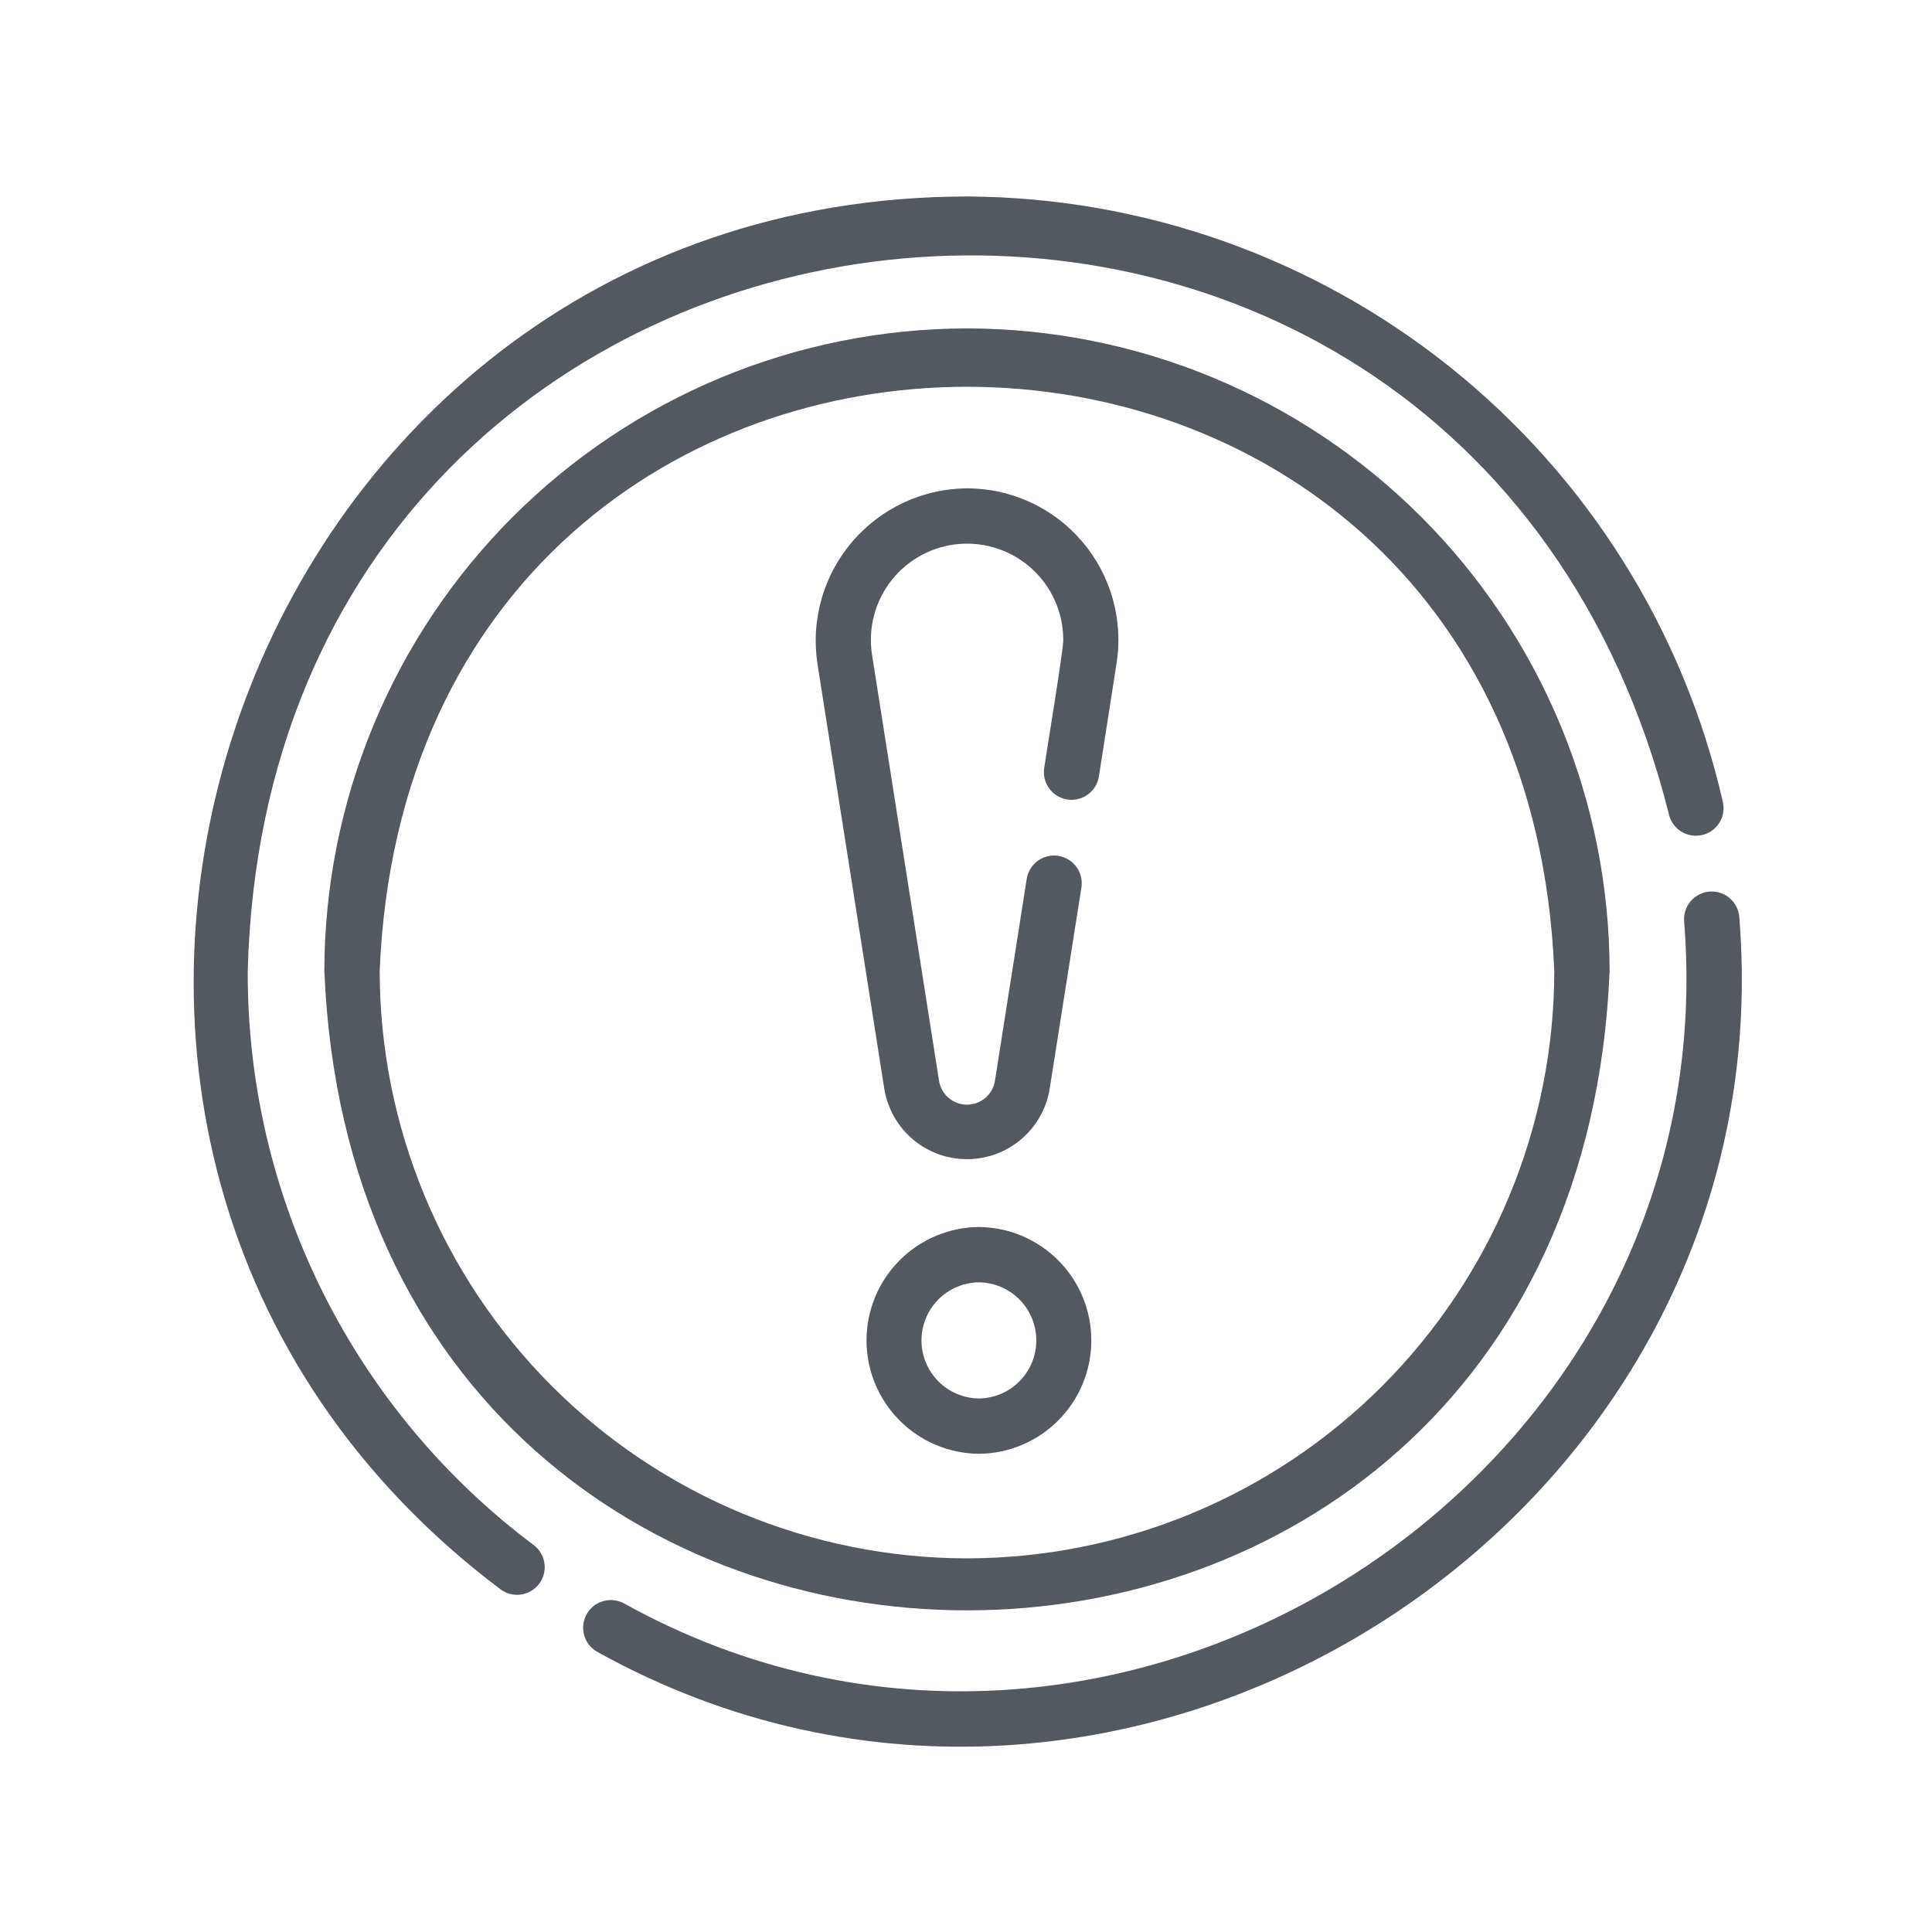
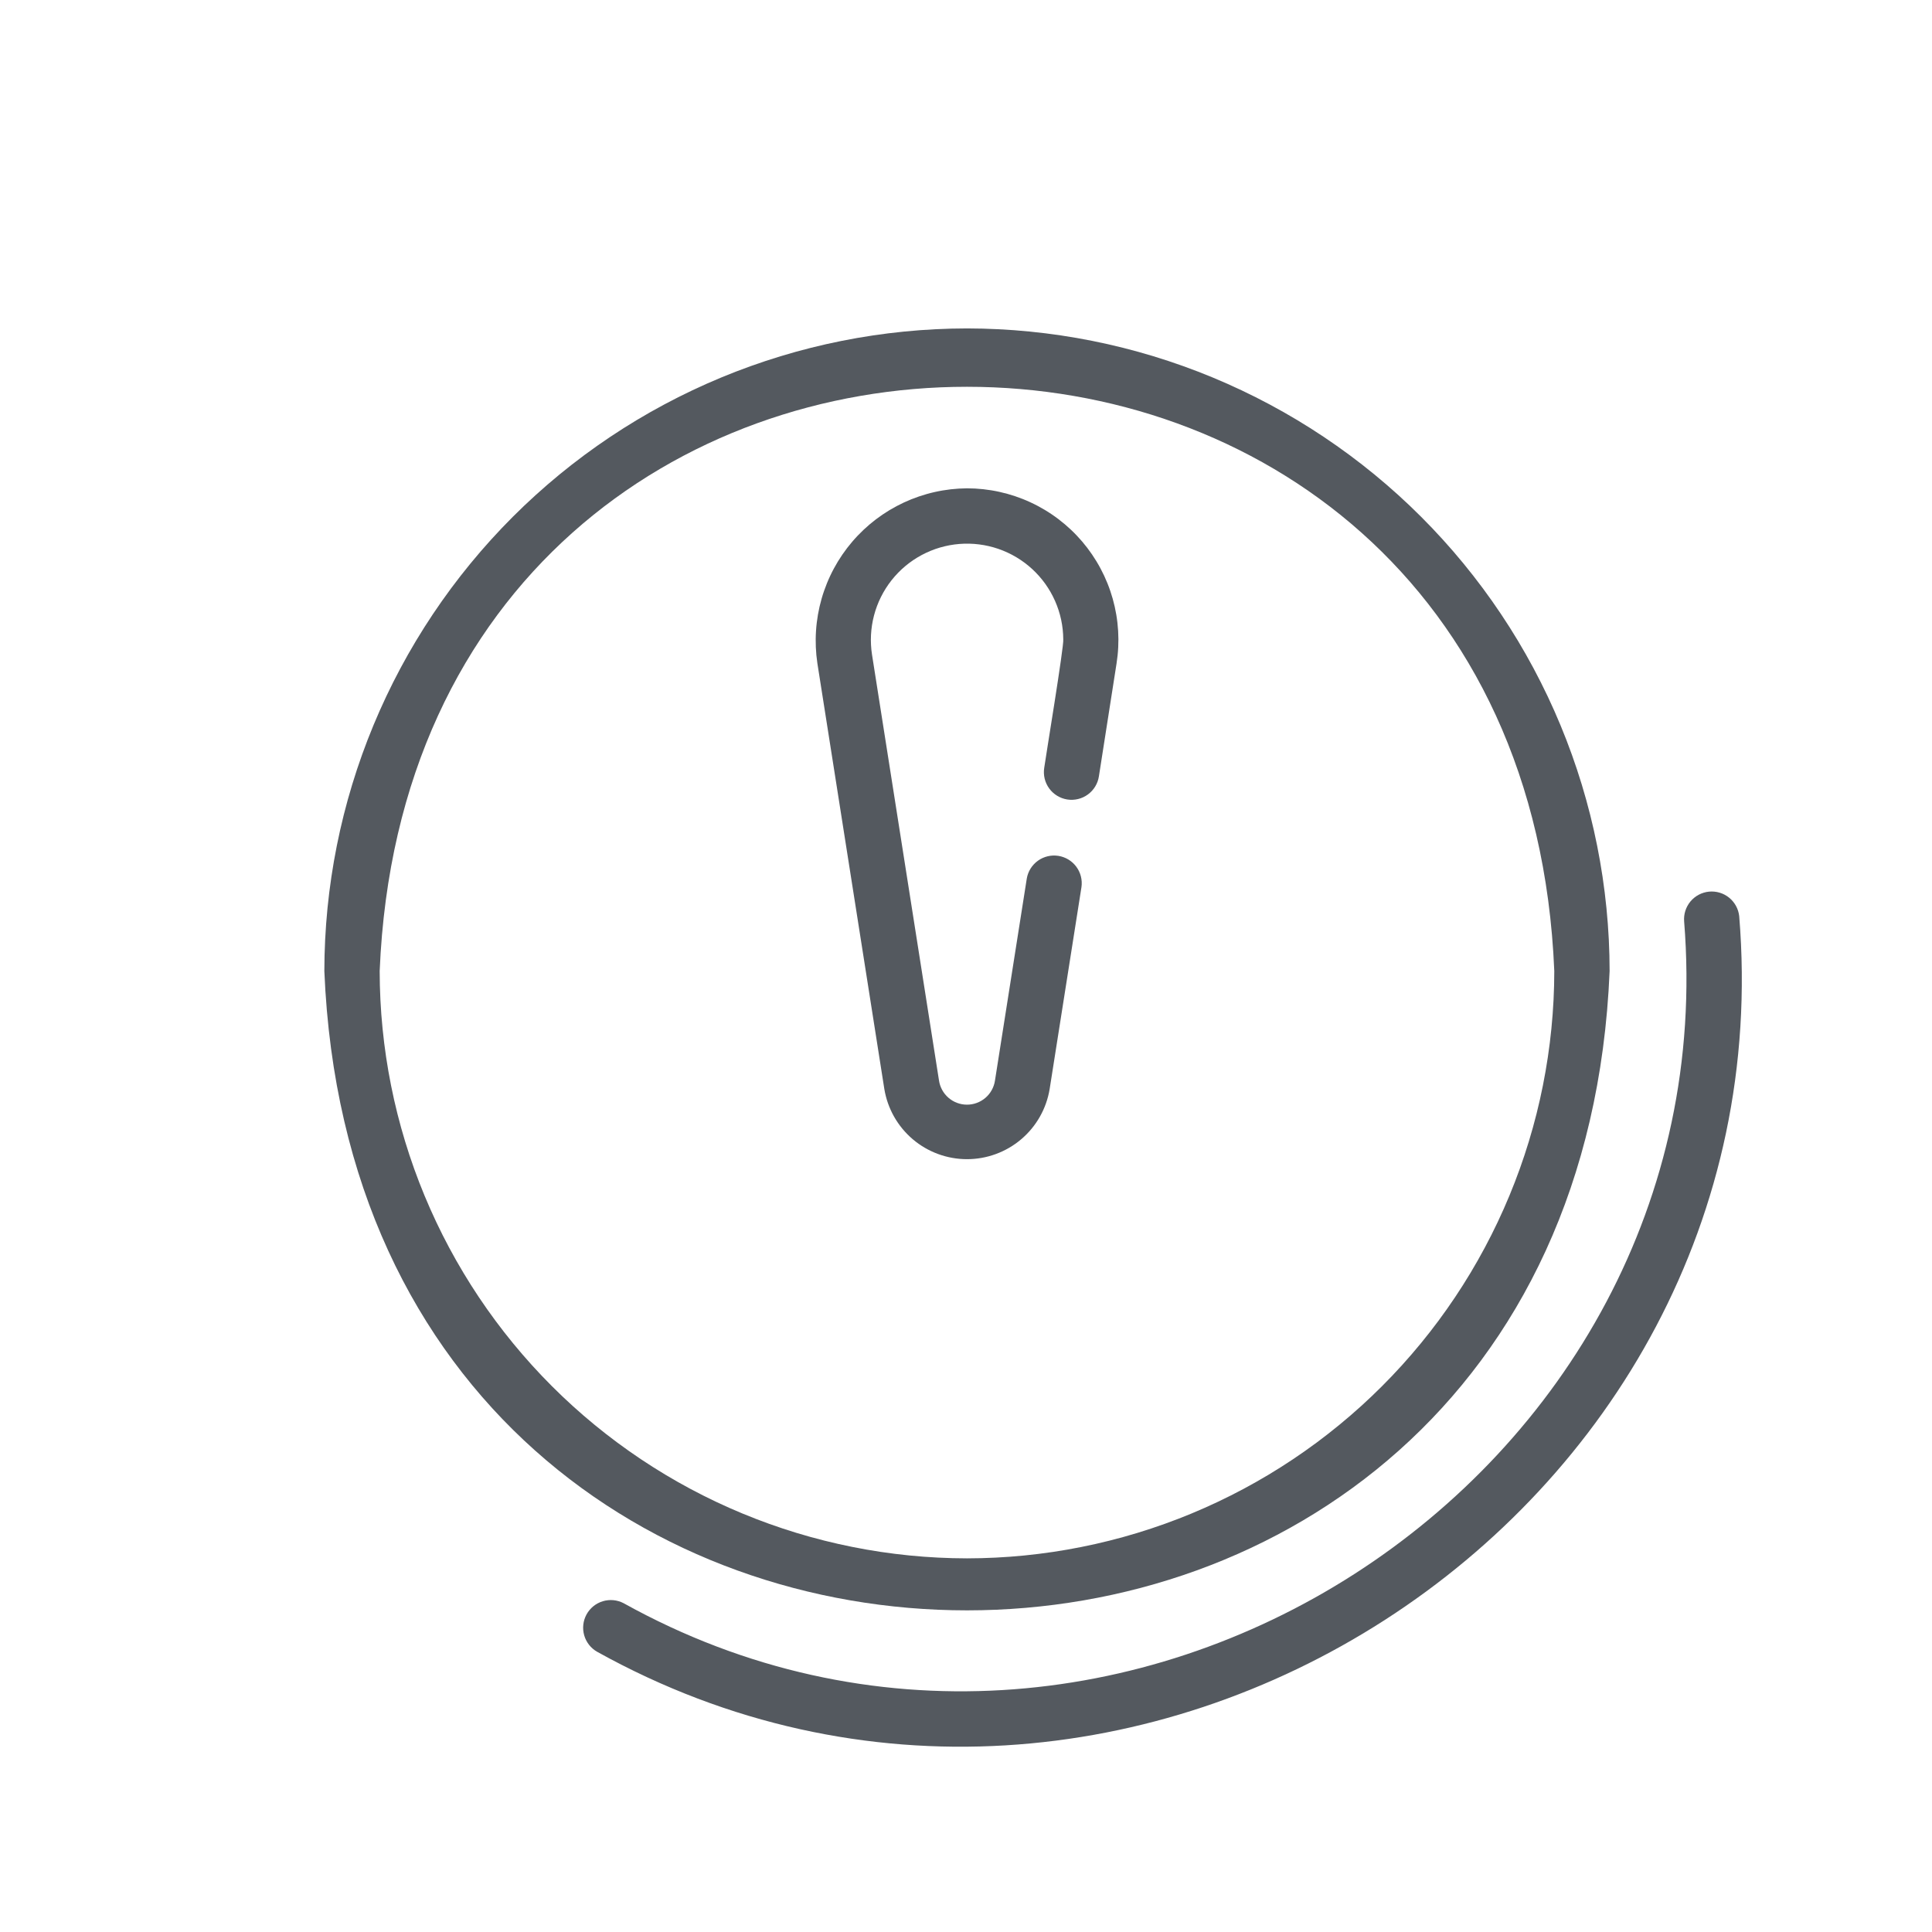
<svg xmlns="http://www.w3.org/2000/svg" width="1080" zoomAndPan="magnify" viewBox="0 0 810 810" height="1080" preserveAspectRatio="xMidYMid meet" version="1.2">
  <g id="1a1edc87d4">
-     <path style=" stroke:none;fill-rule:nonzero;fill:#54595f;fill-opacity:1;" d="M 103.863 407.117 C 113.273 47.484 612.094 -6.383 699.688 341.328 C 699.852 342.07 700.09 342.789 700.398 343.484 C 700.707 344.18 701.078 344.84 701.516 345.461 C 701.953 346.082 702.449 346.656 703 347.18 C 703.551 347.707 704.145 348.172 704.789 348.582 C 705.43 348.988 706.105 349.328 706.816 349.605 C 707.523 349.879 708.254 350.082 709.004 350.215 C 709.754 350.344 710.508 350.402 711.27 350.387 C 712.027 350.367 712.781 350.277 713.523 350.113 C 714.266 349.945 714.984 349.711 715.68 349.406 C 716.379 349.098 717.039 348.727 717.66 348.289 C 718.285 347.855 718.859 347.363 719.383 346.812 C 719.91 346.262 720.379 345.668 720.789 345.027 C 721.195 344.387 721.539 343.711 721.816 343 C 722.094 342.293 722.297 341.562 722.43 340.816 C 722.562 340.066 722.621 339.312 722.605 338.551 C 722.59 337.789 722.5 337.039 722.34 336.293 C 721.324 331.844 720.215 327.414 719.012 323.008 C 717.812 318.605 716.52 314.227 715.133 309.875 C 713.75 305.523 712.273 301.203 710.707 296.914 C 709.141 292.629 707.488 288.371 705.742 284.152 C 704 279.934 702.168 275.754 700.246 271.609 C 698.328 267.469 696.32 263.367 694.23 259.309 C 692.137 255.25 689.961 251.238 687.699 247.27 C 685.441 243.301 683.098 239.383 680.676 235.516 C 678.25 231.645 675.746 227.828 673.16 224.066 C 670.574 220.301 667.914 216.594 665.172 212.941 C 662.434 209.289 659.617 205.695 656.727 202.16 C 653.836 198.629 650.871 195.156 647.836 191.746 C 644.797 188.336 641.691 184.992 638.516 181.711 C 635.34 178.434 632.094 175.219 628.781 172.078 C 625.473 168.934 622.094 165.859 618.656 162.859 C 615.215 159.859 611.711 156.93 608.148 154.074 C 604.586 151.219 600.965 148.441 597.285 145.738 C 593.605 143.035 589.867 140.41 586.078 137.863 C 582.289 135.316 578.449 132.852 574.555 130.465 C 570.66 128.082 566.719 125.777 562.73 123.559 C 558.738 121.34 554.703 119.203 550.625 117.152 C 546.547 115.102 542.426 113.141 538.262 111.262 C 534.102 109.383 529.902 107.594 525.664 105.891 C 521.426 104.191 517.156 102.578 512.852 101.055 C 508.547 99.535 504.211 98.102 499.848 96.762 C 495.484 95.422 491.094 94.172 486.676 93.016 C 482.258 91.859 477.816 90.797 473.355 89.828 C 468.895 88.855 464.414 87.98 459.918 87.199 C 455.418 86.418 450.906 85.73 446.379 85.137 C 441.852 84.543 437.312 84.047 432.766 83.645 C 428.215 83.242 423.664 82.934 419.102 82.723 C 414.539 82.512 409.977 82.395 405.41 82.375 C 95.824 82.738 -37.531 480.34 209.961 666.418 C 210.57 666.859 211.215 667.238 211.898 667.555 C 212.582 667.871 213.289 668.121 214.02 668.301 C 214.75 668.48 215.492 668.586 216.242 668.621 C 216.996 668.656 217.742 668.617 218.488 668.504 C 219.23 668.395 219.957 668.215 220.668 667.961 C 221.375 667.707 222.055 667.391 222.699 667.004 C 223.348 666.621 223.949 666.18 224.512 665.676 C 225.07 665.176 225.578 664.621 226.031 664.023 C 226.484 663.422 226.879 662.781 227.207 662.105 C 227.535 661.43 227.797 660.727 227.988 660 C 228.18 659.273 228.301 658.535 228.348 657.781 C 228.398 657.031 228.375 656.281 228.277 655.535 C 228.18 654.789 228.012 654.062 227.77 653.348 C 227.531 652.633 227.227 651.949 226.855 651.297 C 226.48 650.641 226.051 650.031 225.559 649.461 C 225.066 648.891 224.523 648.375 223.934 647.91 C 219.273 644.426 214.723 640.812 210.277 637.062 C 205.828 633.316 201.496 629.441 197.277 625.441 C 193.055 621.438 188.953 617.32 184.973 613.078 C 180.992 608.84 177.141 604.488 173.414 600.023 C 169.688 595.559 166.094 590.988 162.633 586.316 C 159.172 581.645 155.848 576.871 152.668 572.004 C 149.484 567.137 146.445 562.18 143.551 557.137 C 140.66 552.094 137.914 546.969 135.32 541.766 C 132.723 536.559 130.281 531.285 127.996 525.938 C 125.707 520.59 123.578 515.184 121.605 509.711 C 119.633 504.242 117.82 498.719 116.172 493.141 C 114.52 487.562 113.035 481.945 111.711 476.281 C 110.387 470.617 109.23 464.922 108.238 459.191 C 107.25 453.461 106.426 447.707 105.77 441.93 C 105.113 436.148 104.629 430.355 104.309 424.551 C 103.992 418.742 103.844 412.934 103.863 407.117 Z M 103.863 407.117 " />
    <path style=" stroke:none;fill-rule:nonzero;fill:#54595f;fill-opacity:1;" d="M 729.168 384.07 C 729.082 383.32 728.926 382.586 728.699 381.863 C 728.473 381.145 728.176 380.453 727.812 379.793 C 727.449 379.133 727.027 378.512 726.543 377.934 C 726.059 377.352 725.523 376.824 724.938 376.352 C 724.352 375.875 723.727 375.465 723.059 375.109 C 722.391 374.758 721.695 374.473 720.973 374.258 C 720.25 374.039 719.512 373.895 718.762 373.824 C 718.012 373.75 717.262 373.75 716.508 373.824 C 715.758 373.898 715.023 374.043 714.301 374.262 C 713.578 374.477 712.883 374.766 712.215 375.117 C 711.547 375.469 710.922 375.883 710.336 376.359 C 709.75 376.836 709.215 377.363 708.73 377.941 C 708.25 378.523 707.828 379.141 707.465 379.805 C 707.102 380.465 706.809 381.156 706.582 381.879 C 706.355 382.598 706.199 383.332 706.117 384.082 C 706.031 384.832 706.023 385.582 706.086 386.336 C 724.93 620.816 466.645 786.191 261.465 672.156 C 260.797 671.805 260.102 671.523 259.379 671.309 C 258.656 671.094 257.922 670.953 257.172 670.883 C 256.422 670.812 255.672 670.812 254.922 670.891 C 254.172 670.965 253.434 671.113 252.715 671.332 C 251.992 671.551 251.301 671.836 250.633 672.191 C 249.969 672.543 249.344 672.961 248.758 673.434 C 248.176 673.91 247.641 674.438 247.16 675.02 C 246.68 675.598 246.258 676.219 245.898 676.879 C 245.535 677.543 245.242 678.234 245.016 678.953 C 244.789 679.672 244.637 680.406 244.555 681.152 C 244.469 681.902 244.461 682.652 244.523 683.402 C 244.586 684.156 244.723 684.895 244.93 685.617 C 245.137 686.344 245.41 687.039 245.754 687.711 C 246.098 688.383 246.504 689.012 246.969 689.605 C 247.434 690.199 247.953 690.738 248.527 691.23 C 249.098 691.723 249.711 692.152 250.367 692.523 C 471.668 815.516 749.988 636.82 729.168 384.07 Z M 729.168 384.07 " />
    <path style=" stroke:none;fill-rule:nonzero;fill:#54595f;fill-opacity:1;" d="M 405.41 137.691 C 401.004 137.695 396.598 137.809 392.195 138.031 C 387.793 138.25 383.398 138.578 379.012 139.016 C 374.625 139.453 370.254 139.996 365.895 140.648 C 361.531 141.297 357.191 142.055 352.871 142.918 C 348.547 143.781 344.246 144.75 339.973 145.824 C 335.699 146.898 331.453 148.078 327.234 149.359 C 323.016 150.645 318.832 152.027 314.684 153.516 C 310.535 155.004 306.426 156.59 302.352 158.281 C 298.281 159.969 294.254 161.758 290.27 163.645 C 286.285 165.531 282.352 167.516 278.465 169.594 C 274.578 171.672 270.742 173.848 266.965 176.113 C 263.184 178.383 259.461 180.742 255.797 183.191 C 252.133 185.641 248.531 188.18 244.992 190.805 C 241.449 193.434 237.977 196.145 234.57 198.941 C 231.164 201.738 227.828 204.617 224.562 207.578 C 221.293 210.535 218.102 213.574 214.984 216.691 C 211.871 219.809 208.832 223 205.871 226.266 C 202.91 229.531 200.031 232.867 197.234 236.277 C 194.438 239.684 191.727 243.156 189.098 246.695 C 186.473 250.238 183.934 253.84 181.484 257.504 C 179.035 261.168 176.676 264.891 174.406 268.672 C 172.141 272.449 169.969 276.285 167.887 280.172 C 165.809 284.059 163.824 287.992 161.938 291.977 C 160.051 295.961 158.266 299.988 156.574 304.059 C 154.887 308.129 153.297 312.242 151.809 316.391 C 150.32 320.539 148.938 324.723 147.652 328.941 C 146.371 333.156 145.191 337.402 144.117 341.68 C 143.043 345.953 142.074 350.254 141.211 354.574 C 140.348 358.898 139.59 363.238 138.941 367.598 C 138.289 371.957 137.746 376.332 137.309 380.719 C 136.875 385.105 136.547 389.5 136.324 393.902 C 136.102 398.305 135.988 402.707 135.984 407.117 C 150.781 764.547 660.094 764.445 674.836 407.113 C 674.832 402.707 674.719 398.301 674.5 393.898 C 674.277 389.496 673.949 385.102 673.512 380.715 C 673.074 376.328 672.531 371.957 671.883 367.598 C 671.23 363.238 670.473 358.895 669.609 354.574 C 668.746 350.25 667.777 345.953 666.703 341.676 C 665.629 337.402 664.449 333.156 663.168 328.938 C 661.887 324.723 660.5 320.539 659.012 316.391 C 657.523 312.238 655.938 308.129 654.246 304.059 C 652.559 299.984 650.77 295.957 648.883 291.973 C 646.996 287.992 645.012 284.055 642.934 280.168 C 640.855 276.281 638.68 272.449 636.414 268.668 C 634.145 264.887 631.789 261.168 629.336 257.504 C 626.887 253.836 624.348 250.234 621.723 246.695 C 619.094 243.156 616.383 239.684 613.586 236.273 C 610.789 232.867 607.91 229.531 604.949 226.266 C 601.992 223 598.953 219.809 595.836 216.691 C 592.719 213.574 589.527 210.535 586.262 207.574 C 582.996 204.613 579.66 201.738 576.25 198.941 C 572.844 196.145 569.371 193.43 565.832 190.805 C 562.289 188.18 558.688 185.641 555.023 183.191 C 551.359 180.738 547.637 178.383 543.855 176.113 C 540.078 173.848 536.242 171.672 532.355 169.594 C 528.469 167.512 524.535 165.531 520.551 163.645 C 516.566 161.758 512.539 159.969 508.469 158.281 C 504.398 156.59 500.285 155.004 496.137 153.516 C 491.988 152.027 487.805 150.645 483.586 149.359 C 479.371 148.078 475.125 146.898 470.848 145.824 C 466.574 144.75 462.273 143.781 457.953 142.918 C 453.629 142.055 449.289 141.297 444.93 140.648 C 440.57 139.996 436.195 139.453 431.809 139.016 C 427.422 138.578 423.027 138.25 418.625 138.031 C 414.223 137.809 409.82 137.695 405.41 137.691 Z M 405.41 653.348 C 401.383 653.344 397.355 653.238 393.332 653.035 C 389.309 652.836 385.293 652.535 381.285 652.137 C 377.277 651.734 373.281 651.238 369.297 650.645 C 365.312 650.051 361.344 649.359 357.395 648.566 C 353.441 647.777 349.516 646.895 345.609 645.91 C 341.699 644.93 337.82 643.852 333.965 642.68 C 330.113 641.508 326.289 640.242 322.496 638.883 C 318.703 637.523 314.949 636.07 311.227 634.527 C 307.508 632.984 303.824 631.348 300.184 629.625 C 296.543 627.902 292.949 626.09 289.395 624.188 C 285.844 622.289 282.34 620.301 278.887 618.23 C 275.43 616.156 272.031 614 268.68 611.762 C 265.332 609.523 262.039 607.203 258.805 604.801 C 255.57 602.402 252.395 599.922 249.281 597.367 C 246.168 594.812 243.117 592.18 240.133 589.477 C 237.148 586.77 234.23 583.992 231.383 581.145 C 228.535 578.297 225.758 575.379 223.051 572.395 C 220.348 569.41 217.715 566.359 215.16 563.246 C 212.605 560.133 210.125 556.957 207.727 553.723 C 205.324 550.488 203.004 547.195 200.766 543.848 C 198.527 540.5 196.371 537.098 194.301 533.641 C 192.227 530.188 190.242 526.684 188.34 523.133 C 186.438 519.582 184.625 515.984 182.902 512.344 C 181.18 508.703 179.543 505.023 178 501.301 C 176.457 497.578 175.004 493.824 173.645 490.031 C 172.285 486.238 171.02 482.414 169.848 478.562 C 168.676 474.707 167.598 470.828 166.617 466.922 C 165.633 463.012 164.75 459.086 163.961 455.133 C 163.172 451.184 162.477 447.215 161.883 443.23 C 161.289 439.246 160.793 435.25 160.395 431.242 C 159.992 427.234 159.691 423.219 159.492 419.195 C 159.289 415.172 159.188 411.145 159.18 407.117 C 172.715 80.461 638.156 80.555 651.641 407.117 C 651.637 411.148 651.531 415.172 651.332 419.195 C 651.129 423.219 650.828 427.234 650.43 431.246 C 650.031 435.254 649.535 439.25 648.938 443.234 C 648.344 447.219 647.652 451.184 646.863 455.137 C 646.074 459.086 645.188 463.016 644.207 466.922 C 643.223 470.828 642.145 474.711 640.973 478.562 C 639.801 482.418 638.535 486.242 637.176 490.031 C 635.816 493.824 634.363 497.582 632.82 501.301 C 631.277 505.023 629.645 508.703 627.918 512.344 C 626.195 515.984 624.383 519.582 622.48 523.133 C 620.582 526.684 618.594 530.188 616.523 533.645 C 614.449 537.098 612.293 540.5 610.055 543.848 C 607.816 547.199 605.496 550.488 603.098 553.723 C 600.695 556.961 598.219 560.133 595.66 563.246 C 593.105 566.359 590.473 569.41 587.77 572.395 C 585.062 575.379 582.285 578.297 579.438 581.145 C 576.59 583.992 573.672 586.77 570.688 589.477 C 567.703 592.18 564.652 594.812 561.539 597.367 C 558.426 599.926 555.254 602.402 552.016 604.805 C 548.781 607.203 545.488 609.523 542.141 611.762 C 538.793 614 535.391 616.156 531.938 618.23 C 528.48 620.301 524.977 622.289 521.426 624.188 C 517.875 626.09 514.277 627.902 510.637 629.625 C 506.996 631.352 503.316 632.984 499.594 634.527 C 495.875 636.07 492.117 637.523 488.324 638.883 C 484.531 640.242 480.711 641.508 476.855 642.68 C 473 643.852 469.121 644.93 465.215 645.91 C 461.309 646.895 457.379 647.777 453.43 648.566 C 449.477 649.359 445.512 650.051 441.527 650.645 C 437.543 651.238 433.547 651.734 429.535 652.137 C 425.527 652.535 421.512 652.836 417.488 653.035 C 413.465 653.238 409.438 653.344 405.41 653.348 Z M 405.41 653.348 " />
-     <path style=" stroke:none;fill-rule:nonzero;fill:#54595f;fill-opacity:1;" d="M 410.418 514.422 C 408.867 514.434 407.324 514.523 405.785 514.688 C 404.246 514.852 402.719 515.094 401.199 515.406 C 399.684 515.719 398.188 516.105 396.707 516.566 C 395.23 517.027 393.777 517.559 392.352 518.16 C 390.926 518.762 389.531 519.434 388.168 520.172 C 386.809 520.91 385.484 521.711 384.203 522.578 C 382.922 523.445 381.684 524.375 380.492 525.363 C 379.297 526.352 378.156 527.395 377.066 528.496 C 375.977 529.594 374.945 530.746 373.965 531.945 C 372.988 533.148 372.07 534.391 371.215 535.684 C 370.359 536.973 369.566 538.301 368.84 539.668 C 368.117 541.039 367.457 542.438 366.867 543.867 C 366.277 545.301 365.762 546.758 365.312 548.242 C 364.867 549.723 364.492 551.223 364.191 552.742 C 363.891 554.262 363.668 555.793 363.516 557.332 C 363.363 558.875 363.289 560.418 363.289 561.969 C 363.289 563.516 363.363 565.062 363.516 566.602 C 363.668 568.145 363.891 569.676 364.191 571.191 C 364.492 572.711 364.867 574.211 365.312 575.695 C 365.762 577.18 366.277 578.637 366.867 580.066 C 367.457 581.5 368.117 582.898 368.844 584.266 C 369.566 585.633 370.359 586.965 371.215 588.254 C 372.07 589.543 372.988 590.789 373.965 591.992 C 374.945 593.191 375.977 594.34 377.066 595.441 C 378.156 596.543 379.301 597.586 380.492 598.574 C 381.684 599.562 382.922 600.488 384.203 601.355 C 385.484 602.223 386.809 603.027 388.168 603.766 C 389.531 604.504 390.926 605.176 392.352 605.777 C 393.777 606.379 395.23 606.91 396.711 607.371 C 398.188 607.828 399.684 608.215 401.203 608.531 C 402.719 608.844 404.246 609.082 405.785 609.246 C 407.324 609.414 408.871 609.5 410.418 609.516 C 411.965 609.5 413.512 609.414 415.051 609.246 C 416.59 609.082 418.117 608.844 419.633 608.531 C 421.152 608.215 422.648 607.828 424.125 607.371 C 425.605 606.91 427.059 606.379 428.484 605.777 C 429.91 605.172 431.305 604.504 432.668 603.766 C 434.027 603.027 435.348 602.223 436.633 601.355 C 437.914 600.488 439.152 599.562 440.344 598.574 C 441.535 597.586 442.676 596.543 443.77 595.441 C 444.859 594.34 445.891 593.191 446.871 591.992 C 447.848 590.789 448.766 589.543 449.621 588.254 C 450.477 586.965 451.266 585.633 451.992 584.266 C 452.719 582.898 453.379 581.5 453.965 580.066 C 454.555 578.637 455.074 577.18 455.52 575.695 C 455.969 574.211 456.344 572.711 456.641 571.191 C 456.941 569.672 457.168 568.145 457.32 566.602 C 457.469 565.062 457.547 563.516 457.547 561.969 C 457.547 560.418 457.469 558.875 457.32 557.332 C 457.168 555.793 456.941 554.262 456.641 552.742 C 456.344 551.223 455.969 549.723 455.52 548.242 C 455.074 546.758 454.555 545.301 453.965 543.867 C 453.375 542.438 452.719 541.039 451.992 539.668 C 451.266 538.301 450.477 536.973 449.621 535.684 C 448.762 534.391 447.848 533.145 446.867 531.945 C 445.891 530.746 444.855 529.594 443.766 528.496 C 442.676 527.395 441.535 526.352 440.344 525.363 C 439.152 524.375 437.914 523.445 436.633 522.578 C 435.348 521.711 434.027 520.91 432.664 520.172 C 431.305 519.434 429.91 518.762 428.484 518.16 C 427.059 517.559 425.605 517.027 424.125 516.566 C 422.648 516.105 421.148 515.719 419.633 515.406 C 418.117 515.094 416.59 514.852 415.051 514.688 C 413.508 514.523 411.965 514.434 410.418 514.422 Z M 410.418 586.32 C 409.625 586.309 408.836 586.262 408.047 586.176 C 407.262 586.09 406.48 585.969 405.703 585.805 C 404.93 585.645 404.164 585.445 403.41 585.207 C 402.652 584.969 401.91 584.699 401.18 584.387 C 400.453 584.078 399.738 583.734 399.043 583.355 C 398.348 582.977 397.672 582.566 397.02 582.121 C 396.363 581.676 395.73 581.203 395.121 580.695 C 394.512 580.191 393.93 579.656 393.371 579.094 C 392.816 578.527 392.289 577.941 391.789 577.324 C 391.289 576.711 390.82 576.074 390.383 575.414 C 389.945 574.754 389.543 574.074 389.172 573.375 C 388.801 572.672 388.465 571.957 388.164 571.227 C 387.863 570.492 387.598 569.746 387.371 568.988 C 387.141 568.23 386.949 567.461 386.797 566.688 C 386.645 565.91 386.527 565.125 386.453 564.34 C 386.375 563.551 386.336 562.762 386.336 561.969 C 386.336 561.176 386.375 560.387 386.453 559.598 C 386.527 558.809 386.645 558.027 386.797 557.25 C 386.949 556.473 387.141 555.707 387.371 554.949 C 387.598 554.188 387.863 553.445 388.164 552.711 C 388.465 551.98 388.801 551.262 389.172 550.562 C 389.543 549.863 389.945 549.184 390.383 548.523 C 390.82 547.863 391.289 547.227 391.789 546.609 C 392.289 545.996 392.816 545.406 393.375 544.844 C 393.93 544.281 394.512 543.746 395.121 543.238 C 395.73 542.734 396.363 542.258 397.02 541.812 C 397.676 541.371 398.348 540.957 399.047 540.578 C 399.742 540.199 400.453 539.855 401.184 539.547 C 401.91 539.238 402.652 538.965 403.41 538.73 C 404.164 538.492 404.93 538.293 405.707 538.129 C 406.48 537.969 407.262 537.844 408.051 537.758 C 408.836 537.672 409.625 537.625 410.418 537.617 C 411.211 537.625 411.996 537.676 412.785 537.762 C 413.57 537.848 414.352 537.973 415.125 538.137 C 415.902 538.297 416.664 538.496 417.422 538.734 C 418.176 538.973 418.918 539.246 419.645 539.555 C 420.375 539.863 421.086 540.207 421.781 540.586 C 422.477 540.965 423.148 541.379 423.805 541.824 C 424.461 542.266 425.09 542.742 425.699 543.25 C 426.309 543.754 426.891 544.289 427.445 544.852 C 428.004 545.414 428.531 546.004 429.027 546.617 C 429.527 547.234 429.996 547.871 430.434 548.531 C 430.867 549.191 431.273 549.871 431.645 550.57 C 432.012 551.27 432.348 551.984 432.648 552.715 C 432.949 553.449 433.215 554.195 433.441 554.953 C 433.672 555.711 433.859 556.477 434.016 557.254 C 434.168 558.031 434.281 558.812 434.359 559.598 C 434.438 560.387 434.477 561.176 434.477 561.969 C 434.477 562.758 434.438 563.547 434.359 564.336 C 434.281 565.125 434.168 565.906 434.016 566.684 C 433.859 567.461 433.672 568.227 433.441 568.984 C 433.215 569.742 432.949 570.488 432.648 571.219 C 432.348 571.953 432.012 572.668 431.641 573.367 C 431.273 574.066 430.867 574.746 430.434 575.406 C 429.996 576.066 429.527 576.703 429.027 577.316 C 428.531 577.93 428.004 578.52 427.445 579.082 C 426.891 579.645 426.309 580.18 425.699 580.688 C 425.09 581.191 424.461 581.668 423.805 582.113 C 423.148 582.559 422.477 582.969 421.781 583.348 C 421.086 583.727 420.375 584.07 419.645 584.383 C 418.918 584.691 418.176 584.965 417.422 585.203 C 416.664 585.438 415.898 585.637 415.125 585.801 C 414.352 585.965 413.57 586.09 412.785 586.176 C 411.996 586.262 411.207 586.309 410.418 586.32 Z M 410.418 586.32 " />
    <path style=" stroke:none;fill-rule:nonzero;fill:#54595f;fill-opacity:1;" d="M 405.41 204.73 C 404.27 204.738 403.133 204.777 401.996 204.848 C 400.855 204.918 399.723 205.016 398.59 205.145 C 397.457 205.277 396.328 205.438 395.203 205.629 C 394.082 205.816 392.965 206.039 391.852 206.289 C 390.738 206.539 389.633 206.816 388.539 207.129 C 387.441 207.438 386.352 207.777 385.273 208.145 C 384.195 208.512 383.125 208.906 382.07 209.332 C 381.012 209.758 379.965 210.211 378.93 210.691 C 377.898 211.172 376.879 211.68 375.871 212.215 C 374.867 212.75 373.875 213.312 372.898 213.898 C 371.922 214.488 370.961 215.102 370.02 215.742 C 369.074 216.383 368.148 217.047 367.242 217.734 C 366.332 218.426 365.445 219.137 364.574 219.875 C 363.707 220.609 362.855 221.371 362.027 222.152 C 361.199 222.934 360.391 223.738 359.605 224.566 C 358.82 225.391 358.055 226.234 357.316 227.102 C 356.574 227.969 355.855 228.855 355.164 229.758 C 354.469 230.664 353.801 231.586 353.156 232.527 C 352.512 233.469 351.895 234.426 351.301 235.398 C 350.711 236.371 350.145 237.359 349.605 238.363 C 349.062 239.367 348.551 240.387 348.066 241.418 C 347.582 242.449 347.121 243.492 346.695 244.547 C 346.266 245.605 345.863 246.672 345.492 247.746 C 345.117 248.824 344.773 249.91 344.461 251.008 C 344.145 252.102 343.859 253.207 343.605 254.316 C 343.352 255.43 343.125 256.543 342.93 257.668 C 342.734 258.789 342.57 259.918 342.434 261.051 C 342.297 262.18 342.195 263.316 342.121 264.453 C 342.047 265.59 342 266.73 341.988 267.871 C 341.973 269.008 341.992 270.148 342.039 271.289 C 342.086 272.426 342.164 273.562 342.273 274.699 C 342.379 275.832 342.52 276.965 342.688 278.09 L 370.754 456.531 C 370.918 457.551 371.129 458.559 371.387 459.559 C 371.641 460.555 371.938 461.543 372.281 462.516 C 372.621 463.484 373.008 464.441 373.434 465.379 C 373.859 466.32 374.324 467.238 374.832 468.137 C 375.34 469.031 375.883 469.906 376.469 470.754 C 377.051 471.605 377.672 472.426 378.328 473.223 C 378.984 474.02 379.676 474.781 380.398 475.516 C 381.121 476.25 381.875 476.953 382.66 477.621 C 383.445 478.289 384.258 478.918 385.102 479.516 C 385.941 480.113 386.809 480.672 387.695 481.191 C 388.586 481.711 389.5 482.191 390.43 482.629 C 391.363 483.07 392.312 483.469 393.281 483.824 C 394.246 484.18 395.23 484.492 396.223 484.762 C 397.219 485.031 398.223 485.258 399.238 485.438 C 400.254 485.621 401.273 485.758 402.301 485.848 C 403.328 485.941 404.355 485.984 405.387 485.988 C 406.418 485.988 407.445 485.941 408.473 485.852 C 409.5 485.762 410.523 485.629 411.535 485.449 C 412.551 485.27 413.559 485.047 414.551 484.777 C 415.547 484.508 416.531 484.199 417.496 483.844 C 418.465 483.488 419.414 483.094 420.348 482.652 C 421.281 482.215 422.195 481.738 423.086 481.219 C 423.977 480.699 424.844 480.145 425.684 479.547 C 426.527 478.953 427.34 478.324 428.125 477.656 C 428.914 476.988 429.668 476.289 430.395 475.555 C 431.117 474.824 431.809 474.059 432.465 473.266 C 433.125 472.473 433.746 471.652 434.332 470.801 C 434.914 469.953 435.461 469.082 435.973 468.184 C 436.48 467.289 436.945 466.371 437.375 465.434 C 437.801 464.492 438.188 463.539 438.531 462.566 C 438.875 461.594 439.176 460.609 439.43 459.609 C 439.688 458.613 439.902 457.605 440.07 456.59 L 453.41 371.914 C 453.516 371.168 453.551 370.418 453.508 369.664 C 453.469 368.91 453.355 368.168 453.168 367.438 C 452.984 366.707 452.73 366 452.406 365.316 C 452.082 364.637 451.699 363.992 451.25 363.387 C 450.801 362.777 450.297 362.223 449.738 361.711 C 449.18 361.203 448.578 360.754 447.934 360.363 C 447.289 359.973 446.613 359.648 445.902 359.391 C 445.195 359.129 444.469 358.941 443.723 358.824 C 442.977 358.707 442.227 358.664 441.473 358.691 C 440.719 358.723 439.977 358.824 439.242 359 C 438.508 359.172 437.797 359.418 437.109 359.73 C 436.422 360.043 435.773 360.418 435.16 360.859 C 434.547 361.297 433.98 361.793 433.465 362.344 C 432.949 362.891 432.488 363.488 432.09 364.125 C 431.688 364.766 431.352 365.438 431.082 366.141 C 430.812 366.848 430.613 367.57 430.488 368.312 L 417.145 453.043 C 417.039 453.742 416.875 454.426 416.645 455.094 C 416.418 455.762 416.133 456.402 415.793 457.02 C 415.453 457.637 415.059 458.219 414.613 458.766 C 414.168 459.312 413.676 459.816 413.141 460.277 C 412.605 460.734 412.035 461.145 411.426 461.5 C 410.816 461.859 410.184 462.16 409.52 462.402 C 408.859 462.648 408.18 462.832 407.488 462.953 C 406.793 463.078 406.094 463.137 405.387 463.137 C 404.68 463.133 403.98 463.07 403.289 462.945 C 402.594 462.816 401.918 462.629 401.254 462.383 C 400.594 462.137 399.961 461.832 399.355 461.473 C 398.75 461.113 398.18 460.699 397.645 460.238 C 397.113 459.777 396.625 459.27 396.184 458.723 C 395.738 458.172 395.348 457.59 395.008 456.969 C 394.672 456.352 394.391 455.707 394.164 455.039 C 393.941 454.371 393.777 453.688 393.676 452.988 L 365.598 274.477 C 365.387 273.109 365.242 271.734 365.172 270.352 C 365.098 268.973 365.098 267.59 365.168 266.207 C 365.238 264.824 365.379 263.449 365.594 262.082 C 365.805 260.715 366.086 259.359 366.438 258.023 C 366.789 256.684 367.207 255.367 367.695 254.07 C 368.18 252.777 368.734 251.508 369.352 250.27 C 369.969 249.031 370.648 247.828 371.387 246.66 C 372.129 245.488 372.93 244.363 373.785 243.277 C 374.645 242.188 375.555 241.148 376.52 240.156 C 377.48 239.164 378.496 238.223 379.555 237.336 C 380.617 236.445 381.723 235.613 382.867 234.84 C 384.016 234.066 385.199 233.352 386.418 232.699 C 387.641 232.047 388.891 231.457 390.172 230.934 C 391.449 230.406 392.754 229.949 394.082 229.562 C 395.41 229.172 396.754 228.852 398.117 228.598 C 399.477 228.348 400.848 228.168 402.227 228.055 C 403.605 227.945 404.988 227.906 406.371 227.938 C 407.754 227.969 409.133 228.07 410.508 228.246 C 411.879 228.418 413.242 228.664 414.59 228.977 C 415.938 229.289 417.266 229.672 418.574 230.121 C 419.883 230.574 421.164 231.09 422.418 231.672 C 423.676 232.254 424.898 232.898 426.086 233.609 C 427.273 234.316 428.426 235.082 429.535 235.91 C 430.645 236.738 431.711 237.617 432.73 238.555 C 433.75 239.492 434.715 240.477 435.633 241.512 C 436.551 242.547 437.414 243.629 438.223 244.754 C 439.027 245.879 439.773 247.043 440.461 248.242 C 441.148 249.445 441.77 250.68 442.332 251.945 C 442.891 253.211 443.383 254.5 443.812 255.816 C 444.238 257.133 444.598 258.469 444.887 259.82 C 445.176 261.176 445.395 262.539 445.543 263.914 C 445.691 265.293 445.77 266.672 445.777 268.055 C 446.168 270.551 438.301 318.078 437.793 321.934 C 437.676 322.688 437.633 323.445 437.664 324.207 C 437.695 324.965 437.801 325.719 437.98 326.457 C 438.16 327.199 438.41 327.914 438.73 328.605 C 439.051 329.297 439.434 329.949 439.883 330.562 C 440.332 331.18 440.84 331.746 441.398 332.262 C 441.961 332.777 442.562 333.23 443.215 333.629 C 443.863 334.023 444.547 334.355 445.262 334.617 C 445.977 334.879 446.711 335.066 447.465 335.188 C 448.219 335.305 448.973 335.348 449.734 335.316 C 450.496 335.281 451.246 335.176 451.988 334.996 C 452.727 334.82 453.445 334.57 454.133 334.25 C 454.824 333.926 455.48 333.543 456.094 333.094 C 456.711 332.645 457.273 332.141 457.789 331.578 C 458.305 331.02 458.762 330.414 459.16 329.762 C 459.555 329.113 459.887 328.43 460.148 327.715 C 460.41 327 460.598 326.266 460.715 325.512 L 468.113 278.203 C 468.289 277.074 468.438 275.941 468.555 274.805 C 468.676 273.668 468.762 272.527 468.816 271.387 C 468.875 270.242 468.898 269.102 468.895 267.957 C 468.887 266.816 468.852 265.672 468.785 264.531 C 468.715 263.391 468.617 262.25 468.488 261.113 C 468.359 259.98 468.203 258.848 468.012 257.719 C 467.82 256.594 467.602 255.473 467.352 254.355 C 467.102 253.242 466.82 252.133 466.512 251.031 C 466.199 249.93 465.859 248.84 465.492 247.758 C 465.121 246.676 464.727 245.605 464.297 244.543 C 463.871 243.484 463.414 242.438 462.934 241.398 C 462.449 240.363 461.938 239.34 461.398 238.332 C 460.859 237.324 460.297 236.332 459.703 235.355 C 459.109 234.375 458.492 233.414 457.848 232.469 C 457.203 231.527 456.535 230.598 455.84 229.691 C 455.148 228.781 454.43 227.895 453.688 227.023 C 452.945 226.152 452.18 225.305 451.391 224.477 C 450.602 223.648 449.793 222.84 448.961 222.059 C 448.129 221.273 447.277 220.512 446.406 219.773 C 445.535 219.035 444.641 218.32 443.73 217.629 C 442.82 216.938 441.891 216.273 440.941 215.633 C 439.996 214.992 439.031 214.379 438.051 213.789 C 437.07 213.199 436.074 212.641 435.066 212.105 C 434.055 211.57 433.031 211.062 431.992 210.586 C 430.953 210.105 429.906 209.652 428.844 209.23 C 427.781 208.809 426.707 208.414 425.625 208.051 C 424.539 207.688 423.449 207.352 422.348 207.043 C 421.246 206.738 420.137 206.465 419.02 206.219 C 417.902 205.973 416.781 205.754 415.652 205.57 C 414.523 205.387 413.391 205.23 412.254 205.105 C 411.117 204.98 409.98 204.891 408.84 204.824 C 407.695 204.762 406.555 204.73 405.41 204.73 Z M 405.41 204.73 " />
  </g>
</svg>